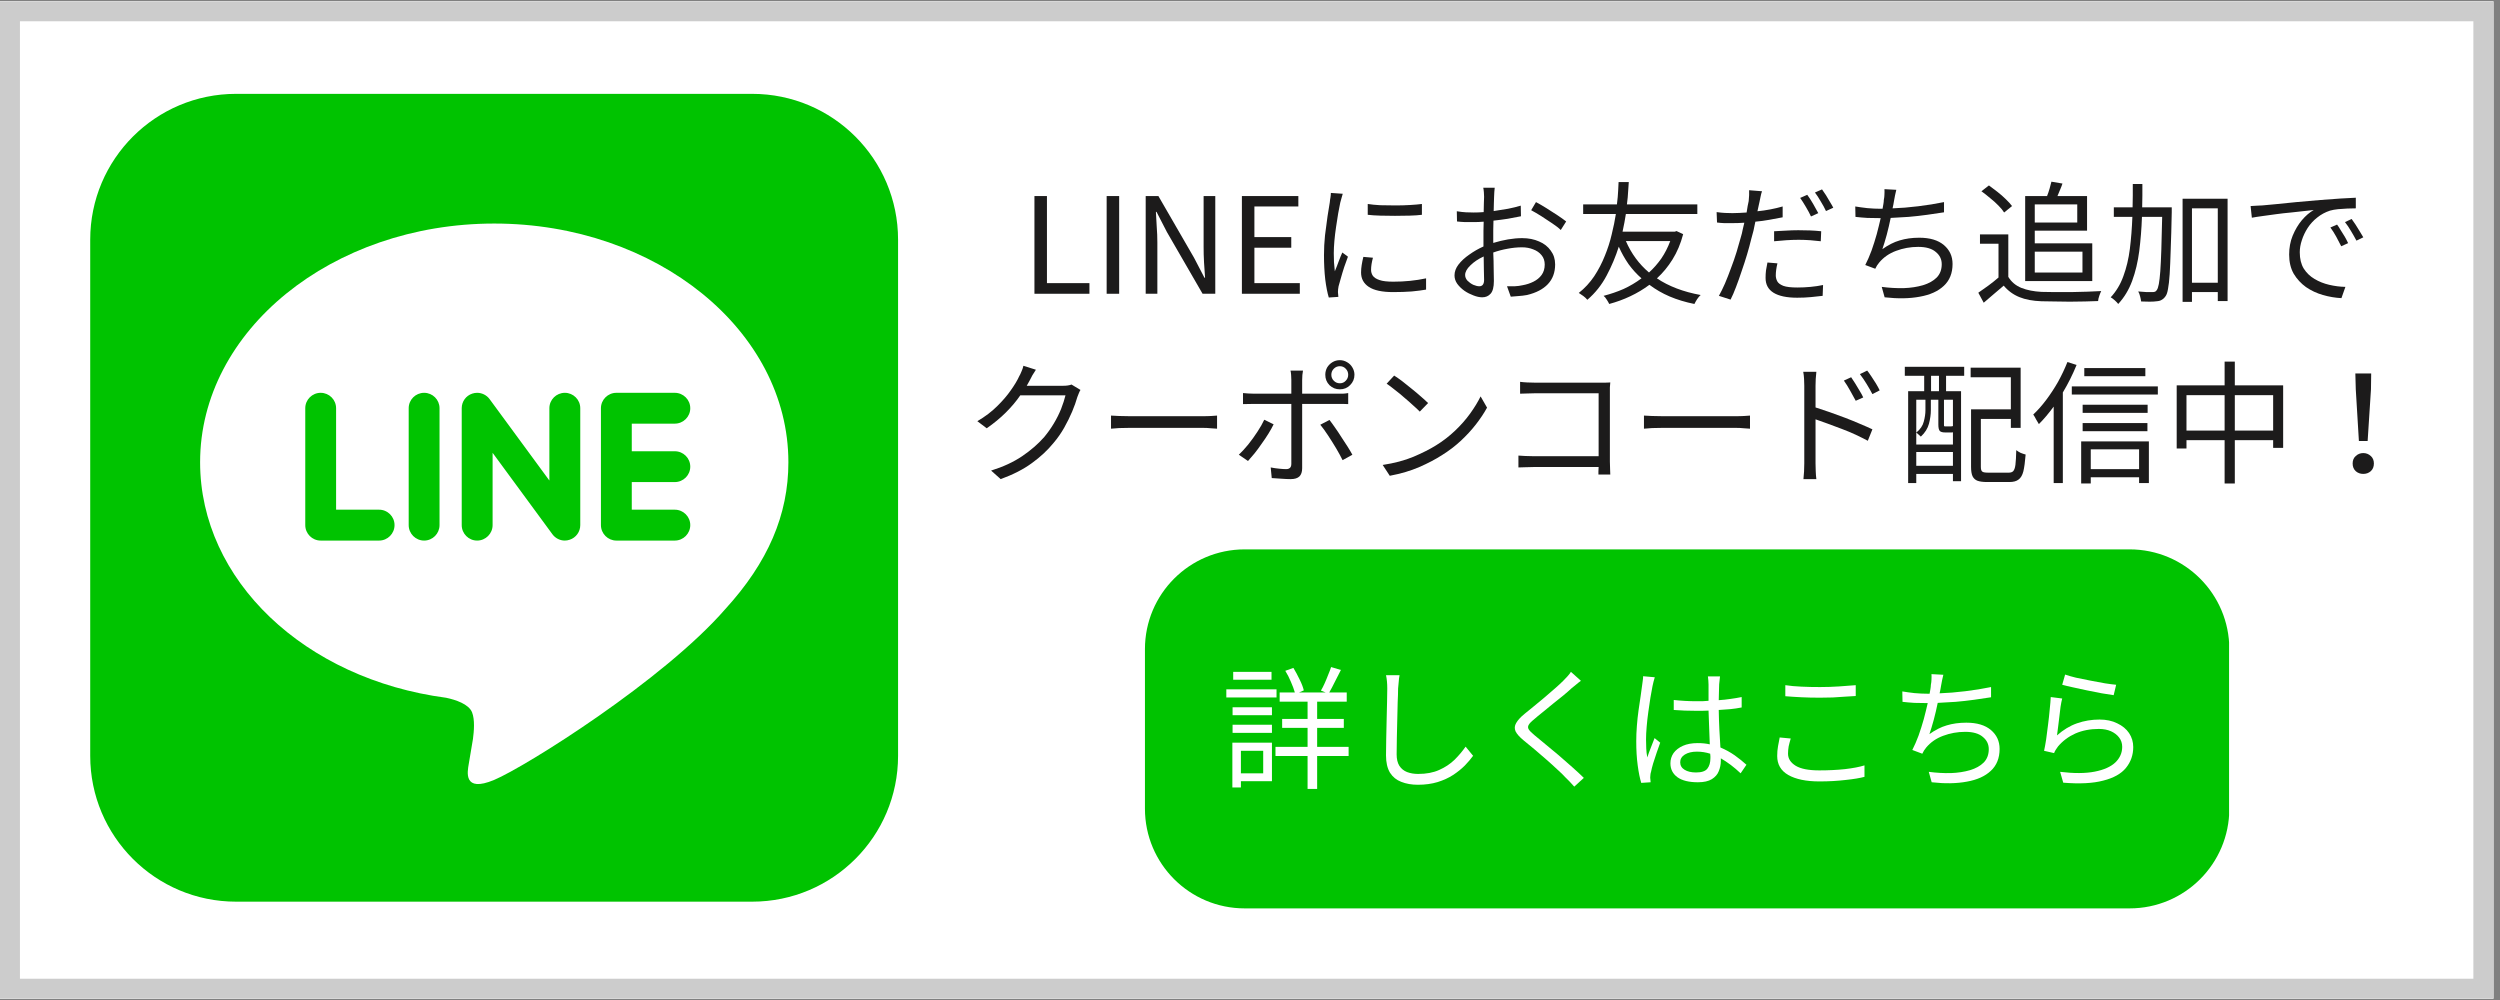
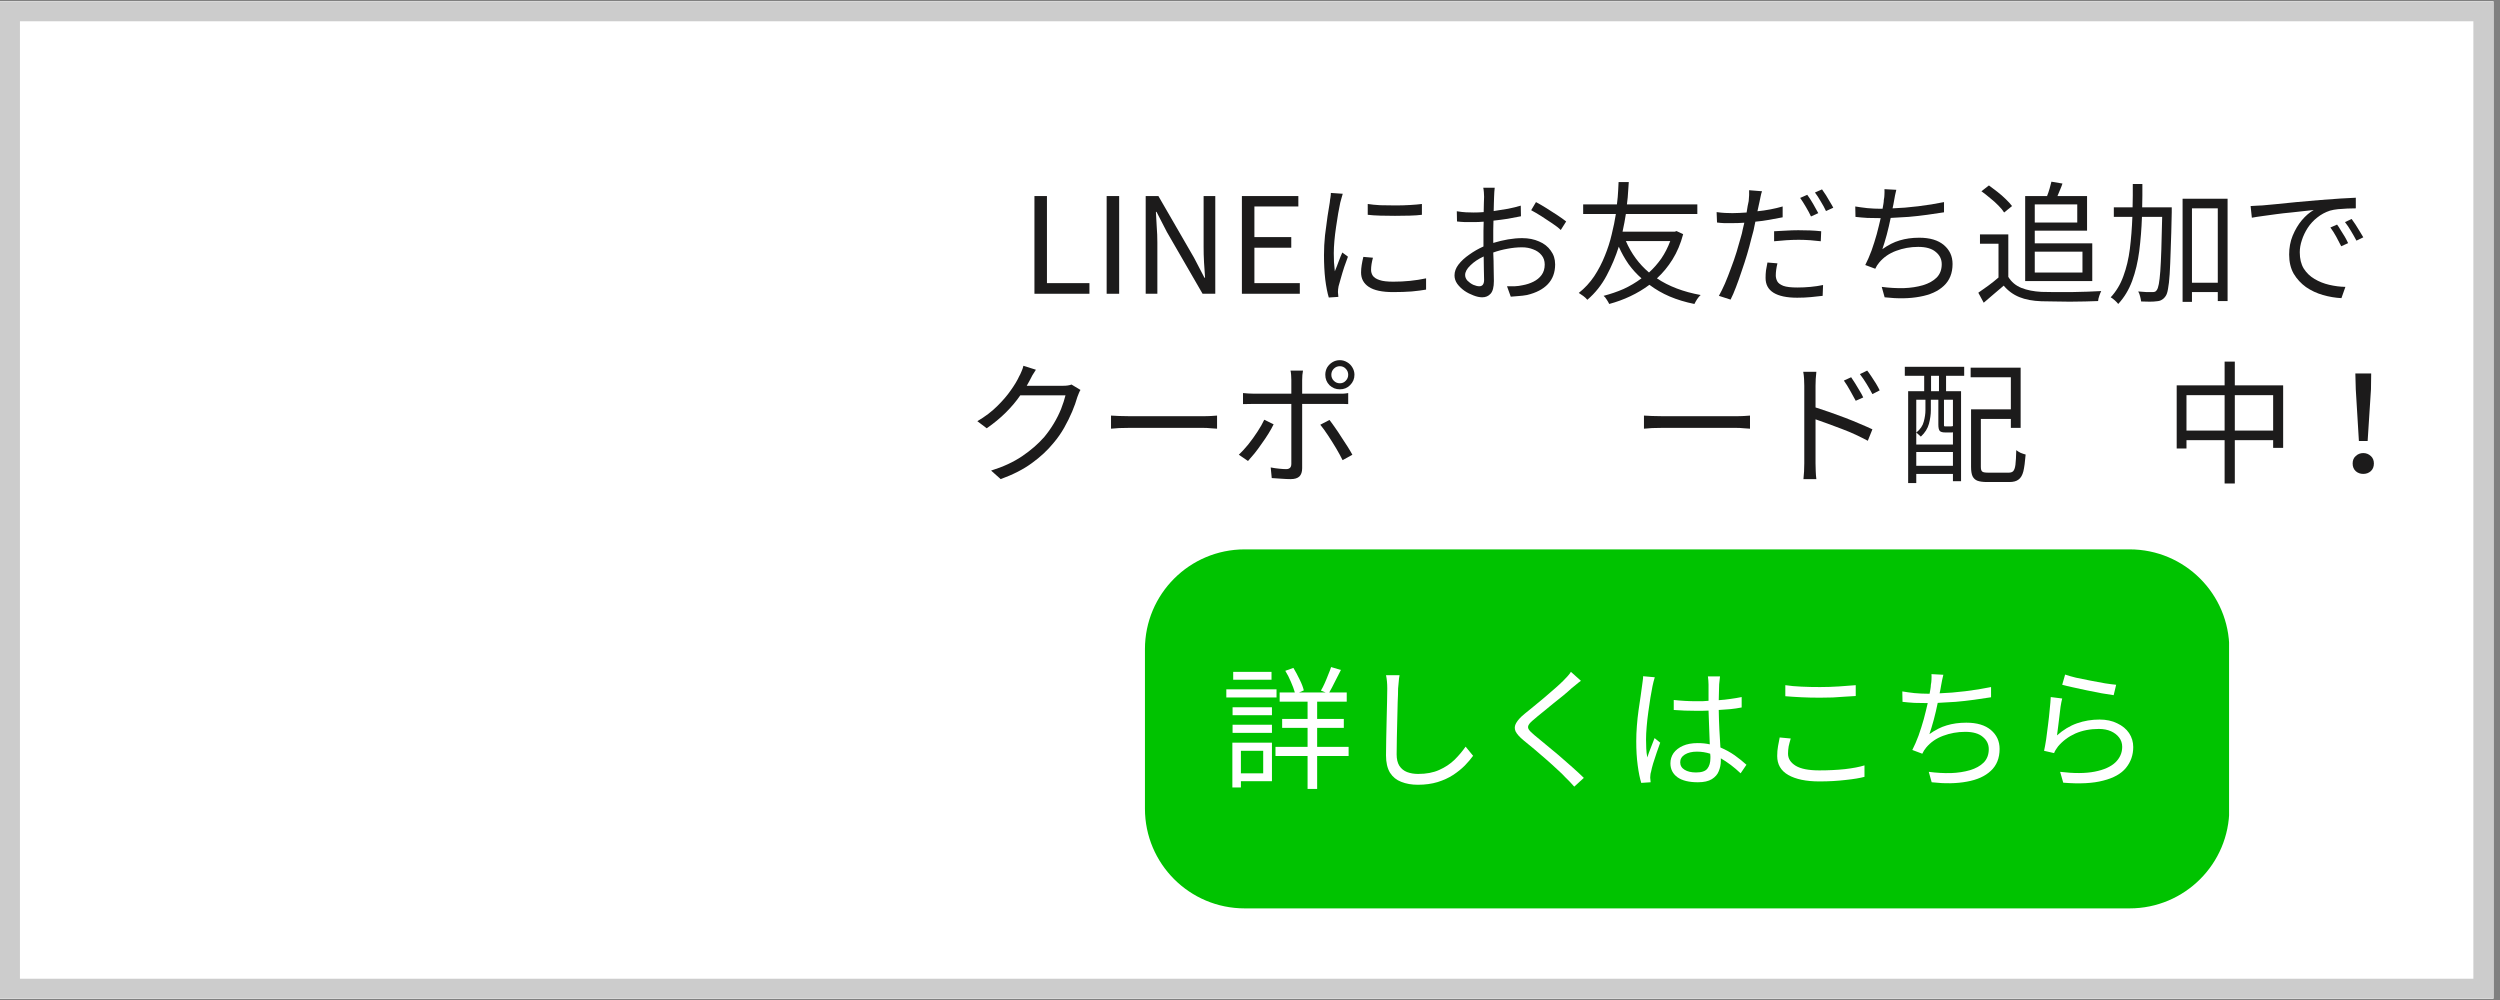
<svg xmlns="http://www.w3.org/2000/svg" width="250" zoomAndPan="magnify" viewBox="0 0 187.5 75" height="100" preserveAspectRatio="xMidYMid meet" version="1.2">
  <rect x="0" y="0" width="187.5" height="75" fill="#808080" stroke="none" />
  <defs>
    <clipPath id="34b9b9d969">
      <path d="M 0 0.102 L 187 0.102 L 187 74.898 L 0 74.898 Z M 0 0.102 " />
    </clipPath>
    <clipPath id="0c23fc548a">
      <path d="M 85.871 41.203 L 167.285 41.203 L 167.285 68.129 L 85.871 68.129 Z M 85.871 41.203 " />
    </clipPath>
    <clipPath id="6d067c1211">
      <path d="M 93.352 41.203 L 159.719 41.203 C 163.852 41.203 167.199 44.551 167.199 48.684 L 167.199 60.652 C 167.199 64.781 163.852 68.129 159.719 68.129 L 93.352 68.129 C 89.219 68.129 85.871 64.781 85.871 60.652 L 85.871 48.684 C 85.871 44.551 89.219 41.203 93.352 41.203 Z M 93.352 41.203 " />
    </clipPath>
    <clipPath id="37ec1b64eb">
      <path d="M 0.871 0.203 L 82.285 0.203 L 82.285 27.129 L 0.871 27.129 Z M 0.871 0.203 " />
    </clipPath>
    <clipPath id="bd9e5f7724">
      <path d="M 8.352 0.203 L 74.719 0.203 C 78.852 0.203 82.199 3.551 82.199 7.684 L 82.199 19.652 C 82.199 23.781 78.852 27.129 74.719 27.129 L 8.352 27.129 C 4.219 27.129 0.871 23.781 0.871 19.652 L 0.871 7.684 C 0.871 3.551 4.219 0.203 8.352 0.203 Z M 8.352 0.203 " />
    </clipPath>
    <clipPath id="39d2eb15ff">
      <rect x="0" width="83" y="0" height="28" />
    </clipPath>
  </defs>
  <g id="74a4ea29be">
    <g clip-rule="nonzero" clip-path="url(#34b9b9d969)">
      <path style=" stroke:none;fill-rule:nonzero;fill:#ffffff;fill-opacity:1;" d="M 0 0.102 L 187 0.102 L 187 74.898 L 0 74.898 Z M 0 0.102 " />
      <path style="fill-rule:nonzero;fill:#ffffff;fill-opacity:1;stroke-width:4;stroke-linecap:butt;stroke-linejoin:miter;stroke:#cccccc;stroke-opacity:1;stroke-miterlimit:4;" d="M -0 0.002 L 249.998 0.002 L 249.998 99.998 L -0 99.998 Z M -0 0.002 " transform="matrix(0.748,0,0,0.748,0,0.1)" />
    </g>
    <g style="fill:#1c1b1b;fill-opacity:1;">
      <g transform="translate(76.583, 22.032)">
        <path style="stroke:none" d="M 1 0 L 1 -7.328 L 1.938 -7.328 L 1.938 -0.797 L 5.125 -0.797 L 5.125 0 Z M 1 0 " />
      </g>
    </g>
    <g style="fill:#1c1b1b;fill-opacity:1;">
      <g transform="translate(81.999, 22.032)">
        <path style="stroke:none" d="M 1 0 L 1 -7.328 L 1.938 -7.328 L 1.938 0 Z M 1 0 " />
      </g>
    </g>
    <g style="fill:#1c1b1b;fill-opacity:1;">
      <g transform="translate(84.927, 22.032)">
        <path style="stroke:none" d="M 1 0 L 1 -7.328 L 1.953 -7.328 L 4.625 -2.703 L 5.406 -1.203 L 5.453 -1.203 C 5.43 -1.578 5.406 -1.961 5.375 -2.359 C 5.352 -2.754 5.344 -3.141 5.344 -3.516 L 5.344 -7.328 L 6.219 -7.328 L 6.219 0 L 5.266 0 L 2.594 -4.625 L 1.812 -6.141 L 1.766 -6.141 C 1.785 -5.773 1.805 -5.398 1.828 -5.016 C 1.859 -4.629 1.875 -4.238 1.875 -3.844 L 1.875 0 Z M 1 0 " />
      </g>
    </g>
    <g style="fill:#1c1b1b;fill-opacity:1;">
      <g transform="translate(92.142, 22.032)">
        <path style="stroke:none" d="M 1 0 L 1 -7.328 L 5.234 -7.328 L 5.234 -6.547 L 1.938 -6.547 L 1.938 -4.25 L 4.703 -4.25 L 4.703 -3.453 L 1.938 -3.453 L 1.938 -0.797 L 5.344 -0.797 L 5.344 0 Z M 1 0 " />
      </g>
    </g>
    <g style="fill:#1c1b1b;fill-opacity:1;">
      <g transform="translate(98.018, 22.032)">
        <path style="stroke:none" d="M 1.797 -7.562 L 2.688 -7.5 C 2.664 -7.414 2.633 -7.305 2.594 -7.172 C 2.551 -7.035 2.52 -6.922 2.5 -6.828 C 2.457 -6.598 2.406 -6.328 2.344 -6.016 C 2.289 -5.703 2.238 -5.367 2.188 -5.016 C 2.133 -4.66 2.094 -4.312 2.062 -3.969 C 2.031 -3.625 2.016 -3.316 2.016 -3.047 C 2.016 -2.805 2.02 -2.578 2.031 -2.359 C 2.051 -2.148 2.07 -1.926 2.094 -1.688 C 2.188 -1.906 2.281 -2.145 2.375 -2.406 C 2.477 -2.676 2.57 -2.906 2.656 -3.094 L 3.078 -2.781 C 2.992 -2.551 2.898 -2.289 2.797 -2 C 2.703 -1.707 2.617 -1.43 2.547 -1.172 C 2.473 -0.922 2.414 -0.719 2.375 -0.562 C 2.344 -0.406 2.328 -0.258 2.328 -0.125 L 2.359 0.234 L 1.641 0.281 C 1.535 -0.07 1.445 -0.523 1.375 -1.078 C 1.312 -1.629 1.281 -2.238 1.281 -2.906 C 1.281 -3.383 1.305 -3.879 1.359 -4.391 C 1.422 -4.898 1.484 -5.375 1.547 -5.812 C 1.617 -6.25 1.676 -6.602 1.719 -6.875 C 1.727 -6.988 1.742 -7.102 1.766 -7.219 C 1.785 -7.344 1.797 -7.457 1.797 -7.562 Z M 4.234 -2.766 L 4.953 -2.703 C 4.859 -2.359 4.812 -2.055 4.812 -1.797 C 4.812 -1.641 4.852 -1.492 4.938 -1.359 C 5.031 -1.223 5.195 -1.113 5.438 -1.031 C 5.676 -0.945 6.023 -0.906 6.484 -0.906 C 7.336 -0.906 8.156 -0.988 8.938 -1.156 L 8.938 -0.312 C 8.633 -0.258 8.273 -0.211 7.859 -0.172 C 7.441 -0.141 6.977 -0.125 6.469 -0.125 C 5.645 -0.125 5.035 -0.254 4.641 -0.516 C 4.254 -0.773 4.062 -1.133 4.062 -1.594 C 4.062 -1.781 4.078 -1.969 4.109 -2.156 C 4.141 -2.352 4.18 -2.555 4.234 -2.766 Z M 4.562 -5.922 L 4.562 -6.734 C 4.832 -6.691 5.145 -6.66 5.5 -6.641 C 5.863 -6.629 6.238 -6.625 6.625 -6.625 C 7.008 -6.625 7.379 -6.633 7.734 -6.656 C 8.086 -6.676 8.383 -6.703 8.625 -6.734 L 8.625 -5.922 C 8.363 -5.891 8.055 -5.867 7.703 -5.859 C 7.359 -5.848 6.992 -5.844 6.609 -5.844 C 6.234 -5.844 5.867 -5.848 5.516 -5.859 C 5.16 -5.867 4.844 -5.891 4.562 -5.922 Z M 4.562 -5.922 " />
      </g>
    </g>
    <g style="fill:#1c1b1b;fill-opacity:1;">
      <g transform="translate(108.01, 22.032)">
        <path style="stroke:none" d="M 2.938 -0.562 C 3.176 -0.562 3.297 -0.723 3.297 -1.047 C 3.297 -1.223 3.289 -1.469 3.281 -1.781 C 3.27 -2.102 3.266 -2.441 3.266 -2.797 C 2.859 -2.609 2.523 -2.383 2.266 -2.125 C 2.004 -1.875 1.875 -1.633 1.875 -1.406 C 1.875 -1.258 1.93 -1.117 2.047 -0.984 C 2.172 -0.859 2.316 -0.754 2.484 -0.672 C 2.66 -0.598 2.812 -0.562 2.938 -0.562 Z M 3.984 -4.141 L 3.984 -3.812 C 4.359 -3.926 4.727 -4.016 5.094 -4.078 C 5.469 -4.141 5.82 -4.172 6.156 -4.172 C 6.633 -4.172 7.055 -4.086 7.422 -3.922 C 7.797 -3.766 8.086 -3.535 8.297 -3.234 C 8.516 -2.941 8.625 -2.598 8.625 -2.203 C 8.625 -1.598 8.441 -1.102 8.078 -0.719 C 7.723 -0.344 7.203 -0.07 6.516 0.094 C 6.297 0.133 6.082 0.16 5.875 0.172 C 5.664 0.191 5.473 0.207 5.297 0.219 L 5.016 -0.562 C 5.203 -0.562 5.395 -0.562 5.594 -0.562 C 5.801 -0.57 6 -0.598 6.188 -0.641 C 6.477 -0.691 6.75 -0.781 7 -0.906 C 7.25 -1.031 7.453 -1.195 7.609 -1.406 C 7.766 -1.625 7.844 -1.883 7.844 -2.188 C 7.844 -2.469 7.766 -2.703 7.609 -2.891 C 7.453 -3.086 7.242 -3.234 6.984 -3.328 C 6.734 -3.43 6.453 -3.484 6.141 -3.484 C 5.773 -3.484 5.41 -3.445 5.047 -3.375 C 4.691 -3.312 4.336 -3.219 3.984 -3.094 C 4.004 -2.664 4.016 -2.254 4.016 -1.859 C 4.023 -1.461 4.031 -1.16 4.031 -0.953 C 4.031 -0.492 3.945 -0.176 3.781 0 C 3.625 0.176 3.414 0.266 3.156 0.266 C 2.957 0.266 2.738 0.219 2.5 0.125 C 2.27 0.039 2.047 -0.07 1.828 -0.219 C 1.609 -0.375 1.426 -0.551 1.281 -0.75 C 1.145 -0.945 1.078 -1.156 1.078 -1.375 C 1.078 -1.656 1.176 -1.926 1.375 -2.188 C 1.582 -2.457 1.852 -2.707 2.188 -2.938 C 2.52 -3.176 2.875 -3.379 3.25 -3.547 L 3.25 -4.094 C 3.25 -4.301 3.25 -4.516 3.25 -4.734 C 3.25 -4.953 3.254 -5.176 3.266 -5.406 C 2.992 -5.383 2.75 -5.375 2.531 -5.375 C 2.301 -5.375 2.082 -5.375 1.875 -5.375 C 1.664 -5.383 1.461 -5.398 1.266 -5.422 L 1.25 -6.188 C 1.52 -6.145 1.75 -6.117 1.938 -6.109 C 2.133 -6.098 2.328 -6.094 2.516 -6.094 C 2.754 -6.094 3.004 -6.102 3.266 -6.125 C 3.273 -6.383 3.281 -6.613 3.281 -6.812 C 3.289 -7.02 3.297 -7.172 3.297 -7.266 C 3.297 -7.359 3.289 -7.473 3.281 -7.609 C 3.27 -7.754 3.254 -7.867 3.234 -7.953 L 4.094 -7.953 C 4.07 -7.754 4.055 -7.531 4.047 -7.281 C 4.047 -7.156 4.039 -7 4.031 -6.812 C 4.031 -6.633 4.023 -6.43 4.016 -6.203 C 4.379 -6.254 4.738 -6.312 5.094 -6.375 C 5.445 -6.445 5.766 -6.523 6.047 -6.609 L 6.062 -5.812 C 5.77 -5.75 5.441 -5.688 5.078 -5.625 C 4.723 -5.57 4.363 -5.523 4 -5.484 C 3.988 -5.242 3.984 -5.008 3.984 -4.781 C 3.984 -4.551 3.984 -4.336 3.984 -4.141 Z M 6.828 -6.266 L 7.188 -6.875 C 7.426 -6.75 7.688 -6.598 7.969 -6.422 C 8.258 -6.242 8.535 -6.066 8.797 -5.891 C 9.066 -5.711 9.285 -5.555 9.453 -5.422 L 9.047 -4.781 C 8.891 -4.938 8.676 -5.102 8.406 -5.281 C 8.133 -5.469 7.859 -5.648 7.578 -5.828 C 7.297 -6.004 7.047 -6.148 6.828 -6.266 Z M 6.828 -6.266 " />
      </g>
    </g>
    <g style="fill:#1c1b1b;fill-opacity:1;">
      <g transform="translate(118.003, 22.032)">
        <path style="stroke:none" d="M 7.266 -3.953 L 3.938 -3.953 C 4.344 -3.016 4.922 -2.227 5.672 -1.594 C 6.016 -1.906 6.32 -2.254 6.594 -2.641 C 6.863 -3.035 7.086 -3.473 7.266 -3.953 Z M 7.734 -4.703 L 8.234 -4.469 C 8.047 -3.758 7.781 -3.129 7.438 -2.578 C 7.102 -2.035 6.711 -1.562 6.266 -1.156 C 7.148 -0.562 8.242 -0.145 9.547 0.094 C 9.461 0.164 9.375 0.27 9.281 0.406 C 9.195 0.539 9.129 0.66 9.078 0.766 C 8.398 0.629 7.781 0.441 7.219 0.203 C 6.664 -0.035 6.16 -0.328 5.703 -0.672 C 5.254 -0.336 4.773 -0.051 4.266 0.188 C 3.766 0.426 3.238 0.617 2.688 0.766 C 2.645 0.672 2.582 0.562 2.5 0.438 C 2.426 0.312 2.348 0.219 2.266 0.156 C 2.785 0.02 3.285 -0.148 3.766 -0.359 C 4.242 -0.578 4.691 -0.844 5.109 -1.156 C 4.754 -1.469 4.43 -1.82 4.141 -2.219 C 3.859 -2.625 3.613 -3.062 3.406 -3.531 C 3.176 -2.801 2.875 -2.082 2.5 -1.375 C 2.125 -0.664 1.641 -0.055 1.047 0.453 C 0.973 0.359 0.875 0.266 0.75 0.172 C 0.625 0.086 0.508 0.008 0.406 -0.062 C 0.852 -0.414 1.238 -0.832 1.562 -1.312 C 1.883 -1.801 2.148 -2.312 2.359 -2.844 C 2.578 -3.375 2.75 -3.91 2.875 -4.453 C 3.008 -4.992 3.113 -5.504 3.188 -5.984 L 0.734 -5.984 L 0.734 -6.703 L 3.266 -6.703 C 3.316 -7.098 3.348 -7.441 3.359 -7.734 C 3.367 -8.023 3.379 -8.238 3.391 -8.375 L 4.156 -8.375 C 4.145 -8.219 4.129 -7.992 4.109 -7.703 C 4.098 -7.41 4.066 -7.078 4.016 -6.703 L 9.297 -6.703 L 9.297 -5.984 L 3.938 -5.984 C 3.906 -5.773 3.867 -5.562 3.828 -5.344 C 3.785 -5.125 3.738 -4.895 3.688 -4.656 L 7.609 -4.656 Z M 7.734 -4.703 " />
      </g>
    </g>
    <g style="fill:#1c1b1b;fill-opacity:1;">
      <g transform="translate(127.996, 22.032)">
        <path style="stroke:none" d="M 8.375 -6.047 L 7.828 -5.797 C 7.734 -6.004 7.609 -6.238 7.453 -6.5 C 7.297 -6.77 7.148 -7 7.016 -7.188 L 7.547 -7.422 C 7.68 -7.242 7.828 -7.02 7.984 -6.75 C 8.141 -6.477 8.27 -6.242 8.375 -6.047 Z M 5.062 -3.938 L 5.062 -4.688 C 5.32 -4.707 5.609 -4.723 5.922 -4.734 C 6.242 -4.754 6.562 -4.766 6.875 -4.766 C 7.164 -4.766 7.457 -4.758 7.75 -4.75 C 8.039 -4.738 8.32 -4.719 8.594 -4.688 L 8.562 -3.938 C 8.32 -3.969 8.055 -3.992 7.766 -4.016 C 7.484 -4.035 7.195 -4.047 6.906 -4.047 C 6.594 -4.047 6.285 -4.035 5.984 -4.016 C 5.68 -3.992 5.375 -3.969 5.062 -3.938 Z M 5.703 -6.547 L 5.703 -5.734 C 5.379 -5.672 5.047 -5.609 4.703 -5.547 C 4.359 -5.484 4.008 -5.438 3.656 -5.406 C 3.613 -5.188 3.566 -4.961 3.516 -4.734 C 3.461 -4.516 3.406 -4.301 3.344 -4.094 C 3.258 -3.738 3.156 -3.352 3.031 -2.938 C 2.906 -2.52 2.77 -2.102 2.625 -1.688 C 2.488 -1.27 2.348 -0.875 2.203 -0.5 C 2.066 -0.133 1.93 0.176 1.797 0.438 L 0.922 0.156 C 1.066 -0.102 1.219 -0.41 1.375 -0.766 C 1.531 -1.129 1.68 -1.516 1.828 -1.922 C 1.984 -2.328 2.125 -2.734 2.25 -3.141 C 2.375 -3.555 2.484 -3.938 2.578 -4.281 C 2.629 -4.445 2.672 -4.617 2.703 -4.797 C 2.742 -4.973 2.785 -5.148 2.828 -5.328 C 2.504 -5.305 2.207 -5.297 1.938 -5.297 C 1.707 -5.297 1.5 -5.297 1.312 -5.297 C 1.133 -5.305 0.957 -5.32 0.781 -5.344 L 0.75 -6.125 C 0.977 -6.094 1.188 -6.07 1.375 -6.062 C 1.57 -6.051 1.758 -6.047 1.938 -6.047 C 2.102 -6.047 2.273 -6.051 2.453 -6.062 C 2.629 -6.07 2.812 -6.082 3 -6.094 C 3.031 -6.27 3.055 -6.43 3.078 -6.578 C 3.109 -6.734 3.133 -6.859 3.156 -6.953 C 3.164 -7.098 3.176 -7.242 3.188 -7.391 C 3.195 -7.547 3.195 -7.672 3.188 -7.766 L 4.156 -7.688 C 4.113 -7.582 4.078 -7.445 4.047 -7.281 C 4.016 -7.125 3.988 -7 3.969 -6.906 L 3.812 -6.188 C 4.133 -6.219 4.457 -6.266 4.781 -6.328 C 5.102 -6.391 5.41 -6.461 5.703 -6.547 Z M 4.562 -2.344 L 5.312 -2.281 C 5.227 -1.938 5.188 -1.633 5.188 -1.375 C 5.188 -1.227 5.223 -1.082 5.297 -0.938 C 5.367 -0.801 5.52 -0.688 5.75 -0.594 C 5.988 -0.508 6.344 -0.469 6.812 -0.469 C 7.133 -0.469 7.461 -0.484 7.797 -0.516 C 8.129 -0.547 8.441 -0.594 8.734 -0.656 L 8.703 0.156 C 8.441 0.188 8.148 0.219 7.828 0.25 C 7.504 0.281 7.16 0.297 6.797 0.297 C 6.016 0.297 5.422 0.172 5.016 -0.078 C 4.617 -0.328 4.422 -0.695 4.422 -1.188 C 4.422 -1.363 4.43 -1.551 4.453 -1.75 C 4.484 -1.945 4.52 -2.145 4.562 -2.344 Z M 8.125 -7.594 L 8.656 -7.828 C 8.75 -7.703 8.848 -7.555 8.953 -7.391 C 9.055 -7.223 9.156 -7.055 9.25 -6.891 C 9.352 -6.723 9.438 -6.578 9.5 -6.453 L 8.953 -6.203 C 8.848 -6.43 8.719 -6.672 8.562 -6.922 C 8.414 -7.18 8.27 -7.406 8.125 -7.594 Z M 8.125 -7.594 " />
      </g>
    </g>
    <g style="fill:#1c1b1b;fill-opacity:1;">
      <g transform="translate(137.989, 22.032)">
-         <path style="stroke:none" d="M 7.812 -6.875 L 7.812 -6.109 C 7.426 -6.047 7.004 -5.984 6.547 -5.922 C 6.086 -5.859 5.625 -5.805 5.156 -5.766 C 4.688 -5.734 4.238 -5.707 3.812 -5.688 C 3.727 -5.27 3.629 -4.848 3.516 -4.422 C 3.398 -3.992 3.289 -3.633 3.188 -3.344 C 3.625 -3.656 4.055 -3.875 4.484 -4 C 4.922 -4.133 5.41 -4.203 5.953 -4.203 C 6.754 -4.203 7.367 -4.02 7.797 -3.656 C 8.234 -3.289 8.453 -2.816 8.453 -2.234 C 8.453 -1.547 8.234 -1 7.797 -0.594 C 7.367 -0.188 6.77 0.082 6 0.219 C 5.238 0.363 4.359 0.379 3.359 0.266 L 3.141 -0.516 C 3.711 -0.441 4.266 -0.41 4.797 -0.422 C 5.328 -0.441 5.805 -0.516 6.234 -0.641 C 6.672 -0.773 7.016 -0.969 7.266 -1.219 C 7.516 -1.477 7.641 -1.812 7.641 -2.219 C 7.641 -2.594 7.488 -2.898 7.188 -3.141 C 6.895 -3.391 6.457 -3.516 5.875 -3.516 C 5.289 -3.516 4.738 -3.414 4.219 -3.219 C 3.707 -3.031 3.285 -2.738 2.953 -2.344 C 2.828 -2.195 2.727 -2.039 2.656 -1.875 L 1.906 -2.156 C 2.07 -2.477 2.227 -2.836 2.375 -3.234 C 2.52 -3.641 2.648 -4.051 2.766 -4.469 C 2.879 -4.895 2.977 -5.297 3.062 -5.672 L 3.047 -5.672 C 2.711 -5.672 2.383 -5.676 2.062 -5.688 C 1.75 -5.707 1.453 -5.734 1.172 -5.766 L 1.156 -6.547 C 1.414 -6.504 1.719 -6.461 2.062 -6.422 C 2.414 -6.391 2.742 -6.375 3.047 -6.375 L 3.203 -6.375 C 3.223 -6.508 3.242 -6.629 3.266 -6.734 C 3.285 -6.848 3.297 -6.945 3.297 -7.031 C 3.328 -7.188 3.344 -7.328 3.344 -7.453 C 3.352 -7.586 3.352 -7.719 3.344 -7.844 L 4.234 -7.797 C 4.203 -7.672 4.172 -7.535 4.141 -7.391 C 4.109 -7.242 4.082 -7.102 4.062 -6.969 C 4.051 -6.895 4.035 -6.805 4.016 -6.703 C 3.992 -6.609 3.973 -6.508 3.953 -6.406 C 4.547 -6.426 5.188 -6.477 5.875 -6.562 C 6.562 -6.645 7.207 -6.75 7.812 -6.875 Z M 7.812 -6.875 " />
+         <path style="stroke:none" d="M 7.812 -6.875 L 7.812 -6.109 C 7.426 -6.047 7.004 -5.984 6.547 -5.922 C 6.086 -5.859 5.625 -5.805 5.156 -5.766 C 4.688 -5.734 4.238 -5.707 3.812 -5.688 C 3.727 -5.27 3.629 -4.848 3.516 -4.422 C 3.398 -3.992 3.289 -3.633 3.188 -3.344 C 3.625 -3.656 4.055 -3.875 4.484 -4 C 4.922 -4.133 5.41 -4.203 5.953 -4.203 C 6.754 -4.203 7.367 -4.02 7.797 -3.656 C 8.234 -3.289 8.453 -2.816 8.453 -2.234 C 8.453 -1.547 8.234 -1 7.797 -0.594 C 7.367 -0.188 6.77 0.082 6 0.219 C 5.238 0.363 4.359 0.379 3.359 0.266 L 3.141 -0.516 C 3.711 -0.441 4.266 -0.41 4.797 -0.422 C 5.328 -0.441 5.805 -0.516 6.234 -0.641 C 6.672 -0.773 7.016 -0.969 7.266 -1.219 C 7.516 -1.477 7.641 -1.812 7.641 -2.219 C 7.641 -2.594 7.488 -2.898 7.188 -3.141 C 6.895 -3.391 6.457 -3.516 5.875 -3.516 C 5.289 -3.516 4.738 -3.414 4.219 -3.219 C 3.707 -3.031 3.285 -2.738 2.953 -2.344 C 2.828 -2.195 2.727 -2.039 2.656 -1.875 L 1.906 -2.156 C 2.07 -2.477 2.227 -2.836 2.375 -3.234 C 2.52 -3.641 2.648 -4.051 2.766 -4.469 C 2.879 -4.895 2.977 -5.297 3.062 -5.672 L 3.047 -5.672 C 2.711 -5.672 2.383 -5.676 2.062 -5.688 C 1.75 -5.707 1.453 -5.734 1.172 -5.766 L 1.156 -6.547 C 1.414 -6.504 1.719 -6.461 2.062 -6.422 C 2.414 -6.391 2.742 -6.375 3.047 -6.375 L 3.203 -6.375 C 3.223 -6.508 3.242 -6.629 3.266 -6.734 C 3.285 -6.848 3.297 -6.945 3.297 -7.031 C 3.328 -7.188 3.344 -7.328 3.344 -7.453 C 3.352 -7.586 3.352 -7.719 3.344 -7.844 L 4.234 -7.797 C 4.203 -7.672 4.172 -7.535 4.141 -7.391 C 4.051 -6.895 4.035 -6.805 4.016 -6.703 C 3.992 -6.609 3.973 -6.508 3.953 -6.406 C 4.547 -6.426 5.188 -6.477 5.875 -6.562 C 6.562 -6.645 7.207 -6.75 7.812 -6.875 Z M 7.812 -6.875 " />
      </g>
    </g>
    <g style="fill:#1c1b1b;fill-opacity:1;">
      <g transform="translate(147.982, 22.032)">
        <path style="stroke:none" d="M 7.812 -6.703 L 4.625 -6.703 L 4.625 -5.344 L 7.812 -5.344 Z M 8.203 -3.156 L 4.625 -3.156 L 4.625 -1.594 L 8.203 -1.594 Z M 3.906 -0.953 L 3.906 -7.328 L 5.547 -7.328 C 5.617 -7.504 5.68 -7.688 5.734 -7.875 C 5.785 -8.07 5.832 -8.25 5.875 -8.406 L 6.703 -8.266 C 6.648 -8.098 6.586 -7.938 6.516 -7.781 C 6.453 -7.625 6.391 -7.473 6.328 -7.328 L 8.547 -7.328 L 8.547 -4.734 L 4.625 -4.734 L 4.625 -3.781 L 8.938 -3.781 L 8.938 -0.953 Z M 2.922 -6.578 L 2.328 -6.094 C 2.234 -6.25 2.094 -6.422 1.906 -6.609 C 1.719 -6.805 1.508 -6.992 1.281 -7.172 C 1.062 -7.359 0.844 -7.531 0.625 -7.688 L 1.188 -8.125 C 1.395 -7.977 1.609 -7.816 1.828 -7.641 C 2.055 -7.461 2.266 -7.281 2.453 -7.094 C 2.648 -6.906 2.805 -6.734 2.922 -6.578 Z M 2.641 -4.453 L 2.641 -1.266 C 2.867 -0.891 3.195 -0.613 3.625 -0.438 C 4.051 -0.27 4.551 -0.172 5.125 -0.141 C 5.406 -0.129 5.738 -0.125 6.125 -0.125 C 6.508 -0.125 6.914 -0.125 7.344 -0.125 C 7.77 -0.133 8.18 -0.145 8.578 -0.156 C 8.973 -0.176 9.316 -0.191 9.609 -0.203 C 9.566 -0.117 9.52 -0.004 9.469 0.141 C 9.414 0.297 9.383 0.43 9.375 0.547 C 9.094 0.555 8.766 0.566 8.391 0.578 C 8.023 0.586 7.645 0.594 7.25 0.594 C 6.852 0.594 6.469 0.586 6.094 0.578 C 5.727 0.578 5.406 0.57 5.125 0.562 C 4.477 0.539 3.926 0.438 3.469 0.25 C 3.008 0.062 2.617 -0.223 2.297 -0.609 C 2.055 -0.398 1.812 -0.191 1.562 0.016 C 1.312 0.234 1.055 0.453 0.797 0.672 L 0.391 -0.078 C 0.617 -0.234 0.867 -0.41 1.141 -0.609 C 1.41 -0.805 1.664 -1.008 1.906 -1.219 L 1.906 -3.75 L 0.516 -3.75 L 0.516 -4.453 Z M 2.641 -4.453 " />
      </g>
    </g>
    <g style="fill:#1c1b1b;fill-opacity:1;">
      <g transform="translate(157.975, 22.032)">
        <path style="stroke:none" d="M 4.906 -6.484 L 4.906 -6.109 C 4.883 -5.004 4.859 -4.07 4.828 -3.312 C 4.805 -2.562 4.781 -1.945 4.75 -1.469 C 4.719 -0.988 4.676 -0.617 4.625 -0.359 C 4.582 -0.098 4.52 0.082 4.438 0.188 C 4.352 0.312 4.258 0.398 4.156 0.453 C 4.062 0.516 3.938 0.551 3.781 0.562 C 3.645 0.582 3.469 0.594 3.25 0.594 C 3.039 0.594 2.828 0.586 2.609 0.578 C 2.598 0.461 2.57 0.332 2.531 0.188 C 2.5 0.051 2.453 -0.066 2.391 -0.172 C 2.617 -0.148 2.832 -0.133 3.031 -0.125 C 3.227 -0.125 3.367 -0.125 3.453 -0.125 C 3.535 -0.125 3.602 -0.133 3.656 -0.156 C 3.707 -0.176 3.754 -0.223 3.797 -0.297 C 3.848 -0.367 3.895 -0.516 3.938 -0.734 C 3.977 -0.953 4.016 -1.27 4.047 -1.688 C 4.078 -2.113 4.102 -2.656 4.125 -3.312 C 4.145 -3.977 4.164 -4.797 4.188 -5.766 L 2.672 -5.766 C 2.641 -4.867 2.57 -4.016 2.469 -3.203 C 2.363 -2.391 2.188 -1.645 1.938 -0.969 C 1.688 -0.289 1.336 0.285 0.891 0.766 C 0.836 0.691 0.754 0.602 0.641 0.5 C 0.523 0.395 0.422 0.316 0.328 0.266 C 0.742 -0.18 1.062 -0.711 1.281 -1.328 C 1.508 -1.941 1.672 -2.625 1.766 -3.375 C 1.859 -4.133 1.922 -4.93 1.953 -5.766 L 0.562 -5.766 L 0.562 -6.484 L 1.969 -6.484 C 1.977 -6.773 1.984 -7.066 1.984 -7.359 C 1.984 -7.648 1.984 -7.941 1.984 -8.234 L 2.703 -8.234 C 2.703 -7.941 2.703 -7.648 2.703 -7.359 C 2.703 -7.066 2.695 -6.773 2.688 -6.484 Z M 6.422 -0.828 L 8.359 -0.828 L 8.359 -6.406 L 6.422 -6.406 Z M 5.719 -7.125 L 9.094 -7.125 L 9.094 0.547 L 8.359 0.547 L 8.359 -0.125 L 6.422 -0.125 L 6.422 0.609 L 5.719 0.609 Z M 5.719 -7.125 " />
      </g>
    </g>
    <g style="fill:#1c1b1b;fill-opacity:1;">
      <g transform="translate(167.967, 22.032)">
        <path style="stroke:none" d="M 7.312 -5.188 C 7.395 -5.082 7.484 -4.945 7.578 -4.781 C 7.68 -4.625 7.785 -4.457 7.891 -4.281 C 7.992 -4.102 8.078 -3.941 8.141 -3.797 L 7.625 -3.562 C 7.508 -3.801 7.383 -4.039 7.25 -4.281 C 7.113 -4.531 6.969 -4.758 6.812 -4.969 Z M 8.406 -5.609 C 8.488 -5.504 8.582 -5.367 8.688 -5.203 C 8.789 -5.047 8.895 -4.879 9 -4.703 C 9.102 -4.535 9.195 -4.379 9.281 -4.234 L 8.766 -3.984 C 8.641 -4.223 8.504 -4.461 8.359 -4.703 C 8.223 -4.941 8.07 -5.164 7.906 -5.375 Z M 0.828 -6.578 C 1.023 -6.586 1.195 -6.598 1.344 -6.609 C 1.488 -6.617 1.609 -6.625 1.703 -6.625 C 1.93 -6.645 2.27 -6.676 2.719 -6.719 C 3.164 -6.77 3.68 -6.82 4.266 -6.875 C 4.848 -6.926 5.441 -6.977 6.047 -7.031 C 6.586 -7.07 7.086 -7.109 7.547 -7.141 C 8.004 -7.172 8.395 -7.191 8.719 -7.203 L 8.719 -6.406 C 8.531 -6.406 8.316 -6.398 8.078 -6.391 C 7.848 -6.379 7.617 -6.363 7.391 -6.344 C 7.16 -6.32 6.957 -6.285 6.781 -6.234 C 6.426 -6.117 6.109 -5.945 5.828 -5.719 C 5.547 -5.5 5.305 -5.238 5.109 -4.938 C 4.922 -4.645 4.773 -4.336 4.672 -4.016 C 4.566 -3.703 4.516 -3.398 4.516 -3.109 C 4.516 -2.629 4.613 -2.223 4.812 -1.891 C 5.02 -1.566 5.289 -1.305 5.625 -1.109 C 5.957 -0.91 6.32 -0.766 6.719 -0.672 C 7.125 -0.578 7.531 -0.523 7.938 -0.516 L 7.641 0.328 C 7.18 0.305 6.719 0.227 6.25 0.094 C 5.789 -0.039 5.367 -0.238 4.984 -0.5 C 4.609 -0.77 4.301 -1.102 4.062 -1.5 C 3.832 -1.906 3.719 -2.383 3.719 -2.938 C 3.719 -3.445 3.805 -3.922 3.984 -4.359 C 4.172 -4.805 4.398 -5.191 4.672 -5.516 C 4.953 -5.848 5.25 -6.102 5.562 -6.281 C 5.383 -6.258 5.145 -6.234 4.844 -6.203 C 4.551 -6.172 4.223 -6.133 3.859 -6.094 C 3.492 -6.062 3.125 -6.02 2.75 -5.969 C 2.383 -5.926 2.039 -5.879 1.719 -5.828 C 1.395 -5.785 1.129 -5.742 0.922 -5.703 Z M 0.828 -6.578 " />
      </g>
    </g>
    <g style="fill:#1c1b1b;fill-opacity:1;">
      <g transform="translate(72.317, 35.496)">
        <path style="stroke:none" d="M 8.047 -6.656 L 8.719 -6.25 C 8.676 -6.188 8.633 -6.102 8.594 -6 C 8.551 -5.895 8.516 -5.801 8.484 -5.719 C 8.391 -5.383 8.258 -5.02 8.094 -4.625 C 7.926 -4.227 7.727 -3.828 7.5 -3.422 C 7.27 -3.016 7.004 -2.633 6.703 -2.281 C 6.254 -1.727 5.711 -1.223 5.078 -0.766 C 4.453 -0.305 3.672 0.094 2.734 0.438 L 2.016 -0.203 C 2.922 -0.484 3.695 -0.844 4.344 -1.281 C 4.988 -1.719 5.539 -2.195 6 -2.719 C 6.258 -3.031 6.5 -3.367 6.719 -3.734 C 6.938 -4.098 7.117 -4.461 7.266 -4.828 C 7.41 -5.203 7.52 -5.539 7.594 -5.844 L 4.203 -5.844 C 3.91 -5.414 3.551 -4.988 3.125 -4.562 C 2.707 -4.145 2.227 -3.75 1.688 -3.375 L 0.984 -3.906 C 1.566 -4.25 2.062 -4.625 2.469 -5.031 C 2.883 -5.438 3.227 -5.836 3.5 -6.234 C 3.781 -6.629 3.988 -6.977 4.125 -7.281 C 4.176 -7.363 4.234 -7.484 4.297 -7.641 C 4.367 -7.797 4.414 -7.938 4.438 -8.062 L 5.375 -7.766 C 5.281 -7.629 5.191 -7.488 5.109 -7.344 C 5.035 -7.195 4.973 -7.078 4.922 -6.984 C 4.848 -6.836 4.77 -6.695 4.688 -6.562 L 7.406 -6.562 C 7.676 -6.562 7.891 -6.594 8.047 -6.656 Z M 8.047 -6.656 " />
      </g>
    </g>
    <g style="fill:#1c1b1b;fill-opacity:1;">
      <g transform="translate(82.31, 35.496)">
        <path style="stroke:none" d="M 1.016 -3.344 L 1.016 -4.328 C 1.172 -4.316 1.367 -4.305 1.609 -4.297 C 1.859 -4.285 2.125 -4.281 2.406 -4.281 L 7.891 -4.281 C 8.141 -4.281 8.352 -4.285 8.531 -4.297 C 8.719 -4.305 8.863 -4.316 8.969 -4.328 L 8.969 -3.344 C 8.863 -3.352 8.711 -3.363 8.516 -3.375 C 8.328 -3.395 8.125 -3.406 7.906 -3.406 L 2.406 -3.406 C 2.133 -3.406 1.875 -3.398 1.625 -3.391 C 1.375 -3.379 1.172 -3.363 1.016 -3.344 Z M 1.016 -3.344 " />
      </g>
    </g>
    <g style="fill:#1c1b1b;fill-opacity:1;">
      <g transform="translate(92.303, 35.496)">
        <path style="stroke:none" d="M 8.188 -8.031 C 8.008 -8.031 7.859 -7.969 7.734 -7.844 C 7.609 -7.719 7.547 -7.566 7.547 -7.391 C 7.547 -7.211 7.609 -7.062 7.734 -6.938 C 7.859 -6.812 8.008 -6.75 8.188 -6.75 C 8.363 -6.75 8.508 -6.812 8.625 -6.938 C 8.75 -7.062 8.812 -7.211 8.812 -7.391 C 8.812 -7.566 8.75 -7.719 8.625 -7.844 C 8.508 -7.969 8.363 -8.031 8.188 -8.031 Z M 8.188 -6.297 C 7.883 -6.297 7.625 -6.398 7.406 -6.609 C 7.195 -6.828 7.094 -7.086 7.094 -7.391 C 7.094 -7.586 7.141 -7.77 7.234 -7.938 C 7.336 -8.102 7.469 -8.234 7.625 -8.328 C 7.789 -8.43 7.977 -8.484 8.188 -8.484 C 8.383 -8.484 8.566 -8.43 8.734 -8.328 C 8.898 -8.234 9.031 -8.102 9.125 -7.938 C 9.227 -7.77 9.281 -7.586 9.281 -7.391 C 9.281 -7.086 9.172 -6.828 8.953 -6.609 C 8.742 -6.398 8.488 -6.297 8.188 -6.297 Z M 2.516 -4.016 L 3.219 -3.672 C 3.113 -3.453 2.984 -3.219 2.828 -2.969 C 2.672 -2.719 2.5 -2.461 2.312 -2.203 C 2.133 -1.941 1.957 -1.703 1.781 -1.484 C 1.602 -1.266 1.441 -1.078 1.297 -0.922 L 0.609 -1.391 C 0.828 -1.598 1.062 -1.852 1.312 -2.156 C 1.562 -2.469 1.789 -2.785 2 -3.109 C 2.219 -3.441 2.391 -3.742 2.516 -4.016 Z M 8.016 -5.203 L 5.359 -5.203 L 5.359 -0.375 C 5.359 -0.102 5.289 0.098 5.156 0.234 C 5.02 0.367 4.801 0.438 4.5 0.438 C 4.289 0.438 4.051 0.426 3.781 0.406 C 3.508 0.395 3.273 0.379 3.078 0.359 L 3 -0.438 C 3.219 -0.395 3.43 -0.363 3.641 -0.344 C 3.859 -0.32 4.031 -0.312 4.156 -0.312 C 4.414 -0.312 4.547 -0.441 4.547 -0.703 L 4.547 -5.203 L 1.766 -5.203 C 1.473 -5.203 1.191 -5.195 0.922 -5.188 L 0.922 -6.016 C 1.055 -6.004 1.191 -5.992 1.328 -5.984 C 1.461 -5.973 1.609 -5.969 1.766 -5.969 L 4.547 -5.969 L 4.547 -7 C 4.547 -7.113 4.539 -7.238 4.531 -7.375 C 4.52 -7.52 4.504 -7.629 4.484 -7.703 L 5.422 -7.703 C 5.41 -7.641 5.395 -7.531 5.375 -7.375 C 5.363 -7.227 5.359 -7.098 5.359 -6.984 L 5.359 -5.969 L 8 -5.969 C 8.125 -5.969 8.258 -5.969 8.406 -5.969 C 8.551 -5.977 8.688 -5.992 8.812 -6.016 L 8.812 -5.188 C 8.688 -5.195 8.551 -5.203 8.406 -5.203 C 8.258 -5.203 8.129 -5.203 8.016 -5.203 Z M 6.719 -3.641 L 7.406 -4 C 7.531 -3.844 7.672 -3.648 7.828 -3.422 C 7.984 -3.203 8.141 -2.969 8.297 -2.719 C 8.461 -2.477 8.617 -2.238 8.766 -2 C 8.91 -1.77 9.031 -1.566 9.125 -1.391 L 8.391 -0.984 C 8.266 -1.242 8.102 -1.539 7.906 -1.875 C 7.707 -2.207 7.504 -2.531 7.297 -2.844 C 7.086 -3.164 6.895 -3.43 6.719 -3.641 Z M 6.719 -3.641 " />
      </g>
    </g>
    <g style="fill:#1c1b1b;fill-opacity:1;">
      <g transform="translate(102.295, 35.496)">
-         <path style="stroke:none" d="M 2.266 -7.328 C 2.453 -7.211 2.66 -7.066 2.891 -6.891 C 3.117 -6.711 3.352 -6.523 3.594 -6.328 C 3.844 -6.129 4.07 -5.938 4.281 -5.75 C 4.5 -5.562 4.676 -5.398 4.812 -5.266 L 4.188 -4.625 C 4.062 -4.758 3.895 -4.914 3.688 -5.094 C 3.488 -5.281 3.27 -5.473 3.031 -5.672 C 2.801 -5.879 2.566 -6.07 2.328 -6.25 C 2.098 -6.438 1.891 -6.594 1.703 -6.719 Z M 1.406 -0.625 C 2.281 -0.758 3.047 -0.961 3.703 -1.234 C 4.367 -1.516 4.938 -1.801 5.406 -2.094 C 5.926 -2.414 6.398 -2.781 6.828 -3.188 C 7.266 -3.602 7.645 -4.035 7.969 -4.484 C 8.289 -4.93 8.551 -5.359 8.75 -5.766 L 9.234 -4.922 C 9.004 -4.504 8.723 -4.082 8.391 -3.656 C 8.055 -3.227 7.676 -2.816 7.25 -2.422 C 6.832 -2.035 6.375 -1.688 5.875 -1.375 C 5.375 -1.051 4.801 -0.75 4.156 -0.469 C 3.508 -0.188 2.77 0.031 1.938 0.188 Z M 1.406 -0.625 " />
-       </g>
+         </g>
    </g>
    <g style="fill:#1c1b1b;fill-opacity:1;">
      <g transform="translate(112.288, 35.496)">
-         <path style="stroke:none" d="M 8.484 0.094 L 7.594 0.094 C 7.594 0.039 7.594 -0.035 7.594 -0.141 C 7.594 -0.242 7.598 -0.352 7.609 -0.469 L 2.719 -0.469 C 2.508 -0.469 2.301 -0.461 2.094 -0.453 C 1.895 -0.453 1.727 -0.445 1.594 -0.438 L 1.594 -1.328 C 1.727 -1.316 1.895 -1.305 2.094 -1.297 C 2.289 -1.285 2.492 -1.281 2.703 -1.281 L 7.609 -1.281 L 7.609 -6 L 2.812 -6 C 2.633 -6 2.438 -5.992 2.219 -5.984 C 2.008 -5.984 1.844 -5.977 1.719 -5.969 L 1.719 -6.859 C 1.883 -6.836 2.066 -6.82 2.266 -6.812 C 2.461 -6.801 2.645 -6.797 2.812 -6.797 L 7.734 -6.797 C 7.859 -6.797 7.988 -6.797 8.125 -6.797 C 8.258 -6.805 8.379 -6.812 8.484 -6.812 C 8.473 -6.707 8.461 -6.582 8.453 -6.438 C 8.453 -6.289 8.453 -6.16 8.453 -6.047 L 8.453 -0.875 C 8.453 -0.695 8.457 -0.508 8.469 -0.312 C 8.477 -0.125 8.484 0.008 8.484 0.094 Z M 8.484 0.094 " />
-       </g>
+         </g>
    </g>
    <g style="fill:#1c1b1b;fill-opacity:1;">
      <g transform="translate(122.281, 35.496)">
        <path style="stroke:none" d="M 1.016 -3.344 L 1.016 -4.328 C 1.172 -4.316 1.367 -4.305 1.609 -4.297 C 1.859 -4.285 2.125 -4.281 2.406 -4.281 L 7.891 -4.281 C 8.141 -4.281 8.352 -4.285 8.531 -4.297 C 8.719 -4.305 8.863 -4.316 8.969 -4.328 L 8.969 -3.344 C 8.863 -3.352 8.711 -3.363 8.516 -3.375 C 8.328 -3.395 8.125 -3.406 7.906 -3.406 L 2.406 -3.406 C 2.133 -3.406 1.875 -3.398 1.625 -3.391 C 1.375 -3.379 1.172 -3.363 1.016 -3.344 Z M 1.016 -3.344 " />
      </g>
    </g>
    <g style="fill:#1c1b1b;fill-opacity:1;">
      <g transform="translate(132.274, 35.496)">
        <path style="stroke:none" d="M 8.703 -6.219 L 8.156 -5.938 C 8.02 -6.195 7.875 -6.453 7.719 -6.703 C 7.562 -6.961 7.395 -7.207 7.219 -7.438 L 7.766 -7.703 C 7.859 -7.586 7.961 -7.441 8.078 -7.266 C 8.191 -7.098 8.305 -6.922 8.422 -6.734 C 8.535 -6.547 8.629 -6.375 8.703 -6.219 Z M 7.469 -5.688 L 6.906 -5.438 C 6.77 -5.688 6.629 -5.941 6.484 -6.203 C 6.336 -6.473 6.18 -6.723 6.016 -6.953 L 6.562 -7.203 C 6.645 -7.078 6.742 -6.926 6.859 -6.75 C 6.973 -6.57 7.082 -6.391 7.188 -6.203 C 7.301 -6.023 7.395 -5.852 7.469 -5.688 Z M 3.891 -6.562 L 3.891 -4.938 C 4.223 -4.832 4.582 -4.711 4.969 -4.578 C 5.352 -4.441 5.738 -4.301 6.125 -4.156 C 6.508 -4.008 6.879 -3.859 7.234 -3.703 C 7.586 -3.555 7.895 -3.422 8.156 -3.297 L 7.812 -2.438 C 7.539 -2.582 7.238 -2.734 6.906 -2.891 C 6.57 -3.047 6.223 -3.191 5.859 -3.328 C 5.492 -3.473 5.145 -3.602 4.812 -3.719 C 4.477 -3.844 4.172 -3.953 3.891 -4.047 L 3.891 -0.75 C 3.891 -0.594 3.895 -0.395 3.906 -0.156 C 3.914 0.07 3.93 0.27 3.953 0.438 L 2.984 0.438 C 3.004 0.27 3.02 0.078 3.031 -0.141 C 3.039 -0.359 3.047 -0.562 3.047 -0.75 L 3.047 -6.562 C 3.047 -6.707 3.039 -6.879 3.031 -7.078 C 3.02 -7.273 3 -7.453 2.969 -7.609 L 3.953 -7.609 C 3.941 -7.453 3.926 -7.273 3.906 -7.078 C 3.895 -6.891 3.891 -6.719 3.891 -6.562 Z M 3.891 -6.562 " />
      </g>
    </g>
    <g style="fill:#1c1b1b;fill-opacity:1;">
      <g transform="translate(142.267, 35.496)">
        <path style="stroke:none" d="M 3.156 -6.156 L 3.156 -7.312 L 2.562 -7.312 L 2.562 -6.156 Z M 4.203 -3.516 L 4.203 -5.516 L 3.531 -5.516 L 3.531 -3.656 C 3.531 -3.582 3.535 -3.539 3.547 -3.531 C 3.555 -3.52 3.598 -3.516 3.672 -3.516 L 4.031 -3.516 C 4.113 -3.516 4.16 -3.523 4.172 -3.547 Z M 1.453 -0.562 L 4.203 -0.562 L 4.203 -1.594 L 1.453 -1.594 Z M 2.141 -5.516 L 1.453 -5.516 L 1.453 -2.156 L 4.203 -2.156 L 4.203 -3.078 C 4.191 -3.066 4.156 -3.062 4.094 -3.062 L 3.625 -3.062 C 3.426 -3.062 3.289 -3.098 3.219 -3.172 C 3.145 -3.254 3.109 -3.414 3.109 -3.656 L 3.109 -5.516 L 2.547 -5.516 L 2.547 -4.719 C 2.547 -4.414 2.5 -4.082 2.406 -3.719 C 2.312 -3.363 2.109 -3.039 1.797 -2.75 C 1.754 -2.789 1.695 -2.844 1.625 -2.906 C 1.562 -2.969 1.504 -3.016 1.453 -3.047 C 1.754 -3.297 1.941 -3.57 2.016 -3.875 C 2.098 -4.176 2.141 -4.461 2.141 -4.734 Z M 0.594 -7.312 L 0.594 -7.984 L 5.047 -7.984 L 5.047 -7.312 L 3.688 -7.312 L 3.688 -6.156 L 4.812 -6.156 L 4.812 0.594 L 4.203 0.594 L 4.203 0.047 L 1.453 0.047 L 1.453 0.734 L 0.844 0.734 L 0.844 -6.156 L 2.047 -6.156 L 2.047 -7.312 Z M 6.844 -0.047 L 8.391 -0.047 C 8.535 -0.047 8.645 -0.082 8.719 -0.156 C 8.801 -0.238 8.859 -0.398 8.891 -0.641 C 8.922 -0.891 8.941 -1.254 8.953 -1.734 C 9.047 -1.66 9.156 -1.594 9.281 -1.531 C 9.414 -1.477 9.539 -1.438 9.656 -1.406 C 9.613 -0.863 9.555 -0.441 9.484 -0.141 C 9.41 0.148 9.289 0.352 9.125 0.469 C 8.969 0.594 8.738 0.656 8.438 0.656 L 6.766 0.656 C 6.461 0.656 6.223 0.625 6.047 0.562 C 5.879 0.5 5.754 0.383 5.672 0.219 C 5.598 0.051 5.562 -0.18 5.562 -0.484 L 5.562 -4.797 L 8.547 -4.797 L 8.547 -7.203 L 5.531 -7.203 L 5.531 -7.922 L 9.281 -7.922 L 9.281 -3.406 L 8.547 -3.406 L 8.547 -4.078 L 6.297 -4.078 L 6.297 -0.484 C 6.297 -0.297 6.332 -0.176 6.406 -0.125 C 6.477 -0.07 6.625 -0.047 6.844 -0.047 Z M 6.844 -0.047 " />
      </g>
    </g>
    <g style="fill:#1c1b1b;fill-opacity:1;">
      <g transform="translate(152.26, 35.496)">
-         <path style="stroke:none" d="M 8.641 -7.891 L 8.641 -7.281 L 4.062 -7.281 L 4.062 -7.891 Z M 2.797 -8.344 L 3.484 -8.125 C 3.191 -7.406 2.848 -6.719 2.453 -6.062 L 2.453 0.734 L 1.766 0.734 L 1.766 -5 C 1.398 -4.5 1.031 -4.062 0.656 -3.688 C 0.613 -3.758 0.547 -3.875 0.453 -4.031 C 0.367 -4.195 0.297 -4.32 0.234 -4.406 C 0.566 -4.719 0.891 -5.082 1.203 -5.5 C 1.523 -5.926 1.82 -6.379 2.094 -6.859 C 2.363 -7.348 2.598 -7.844 2.797 -8.344 Z M 8.172 -1.797 L 4.547 -1.797 L 4.547 -0.312 L 8.172 -0.312 Z M 3.828 0.766 L 3.828 -2.391 L 8.906 -2.391 L 8.906 0.734 L 8.172 0.734 L 8.172 0.297 L 4.547 0.297 L 4.547 0.766 Z M 3.938 -3.156 L 3.938 -3.766 L 8.797 -3.766 L 8.797 -3.156 Z M 8.812 -5.141 L 8.812 -4.531 L 3.938 -4.531 L 3.938 -5.141 Z M 3.125 -6.516 L 9.578 -6.516 L 9.578 -5.906 L 3.125 -5.906 Z M 3.125 -6.516 " />
-       </g>
+         </g>
    </g>
    <g style="fill:#1c1b1b;fill-opacity:1;">
      <g transform="translate(162.252, 35.496)">
        <path style="stroke:none" d="M 5.359 -3.203 L 8.234 -3.203 L 8.234 -5.859 L 5.359 -5.859 Z M 1.734 -3.203 L 4.594 -3.203 L 4.594 -5.859 L 1.734 -5.859 Z M 5.359 -6.594 L 8.984 -6.594 L 8.984 -1.906 L 8.234 -1.906 L 8.234 -2.484 L 5.359 -2.484 L 5.359 0.766 L 4.594 0.766 L 4.594 -2.484 L 1.734 -2.484 L 1.734 -1.859 L 1 -1.859 L 1 -6.594 L 4.594 -6.594 L 4.594 -8.375 L 5.359 -8.375 Z M 5.359 -6.594 " />
      </g>
    </g>
    <g style="fill:#1c1b1b;fill-opacity:1;">
      <g transform="translate(172.245, 35.496)">
        <path style="stroke:none" d="M 4.672 -2.422 L 4.438 -6.297 L 4.406 -7.484 L 5.594 -7.484 L 5.578 -6.297 L 5.328 -2.422 Z M 5 0.047 C 4.781 0.047 4.594 -0.02 4.438 -0.156 C 4.281 -0.301 4.203 -0.492 4.203 -0.734 C 4.203 -0.973 4.281 -1.16 4.438 -1.297 C 4.594 -1.441 4.781 -1.516 5 -1.516 C 5.219 -1.516 5.406 -1.441 5.562 -1.297 C 5.719 -1.16 5.797 -0.973 5.797 -0.734 C 5.797 -0.492 5.719 -0.301 5.562 -0.156 C 5.406 -0.02 5.219 0.047 5 0.047 Z M 5 0.047 " />
      </g>
    </g>
    <g clip-rule="nonzero" clip-path="url(#0c23fc548a)">
      <g clip-rule="nonzero" clip-path="url(#6d067c1211)">
        <g transform="matrix(1,0,0,1,85,41)">
          <g clip-path="url(#39d2eb15ff)">
            <g clip-rule="nonzero" clip-path="url(#37ec1b64eb)">
              <g clip-rule="nonzero" clip-path="url(#bd9e5f7724)">
                <path style=" stroke:none;fill-rule:nonzero;fill:#00c300;fill-opacity:1;" d="M 0.871 0.203 L 82.18 0.203 L 82.18 27.129 L 0.871 27.129 Z M 0.871 0.203 " />
              </g>
            </g>
          </g>
        </g>
      </g>
    </g>
    <g style="fill:#ffffff;fill-opacity:1;">
      <g transform="translate(91.552, 58.404)">
        <path style="stroke:none" d="M 3.812 -8.016 L 3.812 -7.422 L 0.938 -7.422 L 0.938 -8.016 Z M 4.188 -6.703 L 4.188 -6.094 L 0.422 -6.094 L 0.422 -6.703 Z M 3.188 -2.094 L 1.516 -2.094 L 1.516 -0.406 L 3.188 -0.406 Z M 3.844 -2.703 L 3.844 0.188 L 1.516 0.188 L 1.516 0.656 L 0.875 0.656 L 0.875 -2.703 Z M 0.891 -3.438 L 0.891 -4.047 L 3.844 -4.047 L 3.844 -3.438 Z M 0.891 -4.766 L 0.891 -5.359 L 3.844 -5.359 L 3.844 -4.766 Z M 9.594 -2.391 L 9.594 -1.703 L 7.234 -1.703 L 7.234 0.766 L 6.516 0.766 L 6.516 -1.703 L 4.109 -1.703 L 4.109 -2.391 L 6.516 -2.391 L 6.516 -3.812 L 4.609 -3.812 L 4.609 -4.484 L 6.516 -4.484 L 6.516 -5.781 L 4.422 -5.781 L 4.422 -6.469 L 5.562 -6.469 C 5.5 -6.695 5.398 -6.961 5.266 -7.266 C 5.141 -7.566 5 -7.844 4.844 -8.094 L 5.453 -8.312 C 5.617 -8.039 5.773 -7.75 5.922 -7.438 C 6.078 -7.125 6.18 -6.852 6.234 -6.625 L 5.875 -6.469 L 7.875 -6.469 L 7.516 -6.609 C 7.609 -6.766 7.703 -6.945 7.797 -7.156 C 7.891 -7.363 7.977 -7.578 8.062 -7.797 C 8.156 -8.016 8.227 -8.207 8.281 -8.375 L 9.016 -8.156 C 8.867 -7.863 8.719 -7.566 8.562 -7.266 C 8.414 -6.961 8.273 -6.695 8.141 -6.469 L 9.453 -6.469 L 9.453 -5.781 L 7.234 -5.781 L 7.234 -4.484 L 9.234 -4.484 L 9.234 -3.812 L 7.234 -3.812 L 7.234 -2.391 Z M 9.594 -2.391 " />
      </g>
    </g>
    <g style="fill:#ffffff;fill-opacity:1;">
      <g transform="translate(101.545, 58.404)">
        <path style="stroke:none" d="M 2.406 -7.766 L 3.422 -7.766 C 3.391 -7.598 3.367 -7.43 3.359 -7.266 C 3.348 -7.098 3.332 -6.93 3.312 -6.766 C 3.312 -6.484 3.301 -6.141 3.281 -5.734 C 3.27 -5.328 3.258 -4.891 3.25 -4.422 C 3.238 -3.961 3.227 -3.508 3.219 -3.062 C 3.207 -2.613 3.203 -2.203 3.203 -1.828 C 3.203 -1.473 3.27 -1.188 3.406 -0.969 C 3.551 -0.75 3.742 -0.594 3.984 -0.5 C 4.234 -0.406 4.508 -0.359 4.812 -0.359 C 5.426 -0.359 5.953 -0.457 6.391 -0.656 C 6.836 -0.852 7.223 -1.109 7.547 -1.422 C 7.867 -1.742 8.145 -2.07 8.375 -2.406 L 8.938 -1.719 C 8.77 -1.488 8.562 -1.242 8.312 -0.984 C 8.062 -0.734 7.77 -0.5 7.438 -0.281 C 7.102 -0.062 6.719 0.113 6.281 0.25 C 5.844 0.383 5.348 0.453 4.797 0.453 C 4.328 0.453 3.91 0.379 3.547 0.234 C 3.191 0.098 2.91 -0.129 2.703 -0.453 C 2.504 -0.785 2.406 -1.219 2.406 -1.75 C 2.406 -2.113 2.41 -2.531 2.422 -3 C 2.43 -3.469 2.441 -3.941 2.453 -4.422 C 2.461 -4.898 2.473 -5.344 2.484 -5.75 C 2.492 -6.164 2.5 -6.504 2.5 -6.766 C 2.5 -7.148 2.469 -7.484 2.406 -7.766 Z M 2.406 -7.766 " />
      </g>
    </g>
    <g style="fill:#ffffff;fill-opacity:1;">
      <g transform="translate(111.538, 58.404)">
        <path style="stroke:none" d="M 6.281 -8.016 L 7.031 -7.344 C 6.926 -7.27 6.805 -7.176 6.672 -7.062 C 6.535 -6.957 6.426 -6.867 6.344 -6.797 C 6.176 -6.641 5.969 -6.457 5.719 -6.25 C 5.469 -6.051 5.207 -5.844 4.938 -5.625 C 4.676 -5.406 4.414 -5.191 4.156 -4.984 C 3.906 -4.785 3.691 -4.609 3.516 -4.453 C 3.305 -4.285 3.172 -4.145 3.109 -4.031 C 3.047 -3.914 3.051 -3.801 3.125 -3.688 C 3.195 -3.582 3.336 -3.441 3.547 -3.266 C 3.773 -3.078 4.047 -2.852 4.359 -2.594 C 4.68 -2.332 5.02 -2.051 5.375 -1.75 C 5.727 -1.445 6.066 -1.148 6.391 -0.859 C 6.723 -0.566 7.008 -0.301 7.25 -0.062 L 6.531 0.594 C 6.426 0.469 6.312 0.344 6.188 0.219 C 6.07 0.102 5.957 -0.008 5.844 -0.125 C 5.719 -0.27 5.523 -0.457 5.266 -0.688 C 5.016 -0.926 4.738 -1.176 4.438 -1.438 C 4.133 -1.707 3.832 -1.969 3.531 -2.219 C 3.227 -2.469 2.961 -2.688 2.734 -2.875 C 2.422 -3.133 2.219 -3.363 2.125 -3.562 C 2.039 -3.77 2.055 -3.973 2.172 -4.172 C 2.285 -4.379 2.492 -4.609 2.797 -4.859 C 2.984 -5.016 3.207 -5.195 3.469 -5.406 C 3.727 -5.625 4 -5.848 4.281 -6.078 C 4.562 -6.316 4.828 -6.547 5.078 -6.766 C 5.328 -6.984 5.535 -7.176 5.703 -7.344 C 5.805 -7.445 5.914 -7.562 6.031 -7.688 C 6.145 -7.812 6.227 -7.922 6.281 -8.016 Z M 6.281 -8.016 " />
      </g>
    </g>
    <g style="fill:#ffffff;fill-opacity:1;">
      <g transform="translate(121.531, 58.404)">
        <path style="stroke:none" d="M 1.703 -7.688 L 2.578 -7.609 C 2.555 -7.523 2.523 -7.414 2.484 -7.281 C 2.453 -7.145 2.426 -7.031 2.406 -6.938 C 2.363 -6.707 2.312 -6.422 2.25 -6.078 C 2.195 -5.742 2.145 -5.391 2.094 -5.016 C 2.039 -4.641 2 -4.27 1.969 -3.906 C 1.938 -3.551 1.922 -3.234 1.922 -2.953 C 1.922 -2.711 1.926 -2.484 1.938 -2.266 C 1.945 -2.055 1.973 -1.832 2.016 -1.594 C 2.086 -1.82 2.176 -2.066 2.281 -2.328 C 2.383 -2.598 2.477 -2.836 2.562 -3.047 L 2.984 -2.703 C 2.91 -2.484 2.82 -2.234 2.719 -1.953 C 2.625 -1.672 2.535 -1.398 2.453 -1.141 C 2.379 -0.891 2.328 -0.68 2.297 -0.516 C 2.273 -0.453 2.258 -0.379 2.25 -0.297 C 2.238 -0.211 2.234 -0.141 2.234 -0.078 C 2.234 -0.035 2.238 0.016 2.25 0.078 C 2.258 0.148 2.266 0.211 2.266 0.266 L 1.562 0.312 C 1.457 -0.031 1.367 -0.469 1.297 -1 C 1.223 -1.539 1.188 -2.145 1.188 -2.812 C 1.188 -3.176 1.203 -3.555 1.234 -3.953 C 1.266 -4.359 1.305 -4.75 1.359 -5.125 C 1.41 -5.508 1.461 -5.863 1.516 -6.188 C 1.566 -6.508 1.602 -6.773 1.625 -6.984 C 1.645 -7.098 1.66 -7.211 1.672 -7.328 C 1.691 -7.453 1.703 -7.57 1.703 -7.688 Z M 6.75 -1.547 C 6.75 -1.586 6.75 -1.633 6.75 -1.688 C 6.75 -1.75 6.742 -1.812 6.734 -1.875 C 6.422 -1.977 6.086 -2.031 5.734 -2.031 C 5.367 -2.031 5.066 -1.957 4.828 -1.812 C 4.598 -1.664 4.484 -1.473 4.484 -1.234 C 4.484 -0.992 4.594 -0.805 4.812 -0.672 C 5.031 -0.535 5.316 -0.469 5.672 -0.469 C 6.086 -0.469 6.367 -0.562 6.516 -0.75 C 6.672 -0.945 6.75 -1.211 6.75 -1.547 Z M 9.453 -1.047 L 9.016 -0.406 C 8.773 -0.633 8.531 -0.844 8.281 -1.031 C 8.031 -1.219 7.781 -1.383 7.531 -1.531 L 7.531 -1.344 C 7.531 -1.07 7.477 -0.812 7.375 -0.562 C 7.281 -0.32 7.109 -0.125 6.859 0.031 C 6.609 0.188 6.258 0.266 5.812 0.266 C 5.145 0.266 4.633 0.141 4.281 -0.109 C 3.926 -0.367 3.75 -0.719 3.75 -1.156 C 3.75 -1.438 3.828 -1.691 3.984 -1.922 C 4.148 -2.148 4.383 -2.332 4.688 -2.469 C 4.988 -2.602 5.359 -2.672 5.797 -2.672 C 6.129 -2.672 6.43 -2.641 6.703 -2.578 C 6.691 -2.961 6.676 -3.379 6.656 -3.828 C 6.633 -4.273 6.617 -4.703 6.609 -5.109 C 6.453 -5.098 6.297 -5.094 6.141 -5.094 C 5.984 -5.094 5.82 -5.094 5.656 -5.094 C 5.375 -5.094 5.098 -5.098 4.828 -5.109 C 4.566 -5.117 4.289 -5.133 4 -5.156 L 4 -5.906 C 4.562 -5.844 5.125 -5.812 5.688 -5.812 C 5.832 -5.812 5.984 -5.812 6.141 -5.812 C 6.297 -5.82 6.453 -5.832 6.609 -5.844 L 6.609 -7.062 C 6.609 -7.156 6.602 -7.258 6.594 -7.375 C 6.582 -7.488 6.57 -7.586 6.562 -7.672 L 7.469 -7.672 C 7.445 -7.484 7.426 -7.285 7.406 -7.078 C 7.406 -6.941 7.398 -6.766 7.391 -6.547 C 7.391 -6.336 7.383 -6.117 7.375 -5.891 C 7.676 -5.91 7.969 -5.941 8.25 -5.984 C 8.539 -6.023 8.82 -6.07 9.094 -6.125 L 9.094 -5.344 C 8.82 -5.289 8.539 -5.25 8.25 -5.219 C 7.957 -5.195 7.664 -5.176 7.375 -5.156 C 7.383 -4.656 7.398 -4.16 7.422 -3.672 C 7.453 -3.191 7.477 -2.75 7.5 -2.344 C 7.895 -2.176 8.254 -1.977 8.578 -1.75 C 8.898 -1.52 9.191 -1.285 9.453 -1.047 Z M 9.453 -1.047 " />
      </g>
    </g>
    <g style="fill:#ffffff;fill-opacity:1;">
      <g transform="translate(131.524, 58.404)">
        <path style="stroke:none" d="M 2.375 -6.188 L 2.375 -7.016 C 2.727 -6.961 3.129 -6.926 3.578 -6.906 C 4.023 -6.883 4.492 -6.875 4.984 -6.875 C 5.461 -6.875 5.938 -6.891 6.406 -6.922 C 6.883 -6.953 7.301 -6.984 7.656 -7.016 L 7.656 -6.203 C 7.438 -6.191 7.176 -6.176 6.875 -6.156 C 6.57 -6.133 6.258 -6.113 5.938 -6.094 C 5.613 -6.082 5.297 -6.078 4.984 -6.078 C 4.492 -6.078 4.031 -6.086 3.594 -6.109 C 3.164 -6.129 2.758 -6.156 2.375 -6.188 Z M 1.953 -3.094 L 2.781 -3.016 C 2.719 -2.805 2.664 -2.609 2.625 -2.422 C 2.594 -2.242 2.578 -2.062 2.578 -1.875 C 2.578 -1.508 2.77 -1.207 3.156 -0.969 C 3.539 -0.738 4.129 -0.625 4.922 -0.625 C 5.609 -0.625 6.25 -0.656 6.844 -0.719 C 7.445 -0.789 7.938 -0.883 8.312 -1 L 8.312 -0.141 C 7.969 -0.047 7.492 0.031 6.891 0.094 C 6.297 0.164 5.645 0.203 4.938 0.203 C 3.938 0.203 3.156 0.039 2.594 -0.281 C 2.039 -0.602 1.766 -1.078 1.766 -1.703 C 1.766 -1.961 1.785 -2.207 1.828 -2.438 C 1.867 -2.664 1.91 -2.883 1.953 -3.094 Z M 1.953 -3.094 " />
      </g>
    </g>
    <g style="fill:#ffffff;fill-opacity:1;">
      <g transform="translate(141.517, 58.404)">
        <path style="stroke:none" d="M 7.812 -6.875 L 7.812 -6.109 C 7.426 -6.047 7.004 -5.984 6.547 -5.922 C 6.086 -5.859 5.625 -5.805 5.156 -5.766 C 4.688 -5.734 4.238 -5.707 3.812 -5.688 C 3.727 -5.27 3.629 -4.848 3.516 -4.422 C 3.398 -3.992 3.289 -3.633 3.188 -3.344 C 3.625 -3.656 4.055 -3.875 4.484 -4 C 4.922 -4.133 5.41 -4.203 5.953 -4.203 C 6.754 -4.203 7.367 -4.02 7.797 -3.656 C 8.234 -3.289 8.453 -2.816 8.453 -2.234 C 8.453 -1.547 8.234 -1 7.797 -0.594 C 7.367 -0.188 6.77 0.082 6 0.219 C 5.238 0.363 4.359 0.379 3.359 0.266 L 3.141 -0.516 C 3.711 -0.441 4.266 -0.41 4.797 -0.422 C 5.328 -0.441 5.805 -0.516 6.234 -0.641 C 6.672 -0.773 7.016 -0.969 7.266 -1.219 C 7.516 -1.477 7.641 -1.812 7.641 -2.219 C 7.641 -2.594 7.488 -2.898 7.188 -3.141 C 6.895 -3.391 6.457 -3.516 5.875 -3.516 C 5.289 -3.516 4.738 -3.414 4.219 -3.219 C 3.707 -3.031 3.285 -2.738 2.953 -2.344 C 2.828 -2.195 2.727 -2.039 2.656 -1.875 L 1.906 -2.156 C 2.07 -2.477 2.227 -2.836 2.375 -3.234 C 2.52 -3.641 2.648 -4.051 2.766 -4.469 C 2.879 -4.895 2.977 -5.297 3.062 -5.672 L 3.047 -5.672 C 2.711 -5.672 2.383 -5.676 2.062 -5.688 C 1.75 -5.707 1.453 -5.734 1.172 -5.766 L 1.156 -6.547 C 1.414 -6.504 1.719 -6.461 2.062 -6.422 C 2.414 -6.391 2.742 -6.375 3.047 -6.375 L 3.203 -6.375 C 3.223 -6.508 3.242 -6.629 3.266 -6.734 C 3.285 -6.848 3.297 -6.945 3.297 -7.031 C 3.328 -7.188 3.344 -7.328 3.344 -7.453 C 3.352 -7.586 3.352 -7.719 3.344 -7.844 L 4.234 -7.797 C 4.203 -7.672 4.172 -7.535 4.141 -7.391 C 4.109 -7.242 4.082 -7.102 4.062 -6.969 C 4.051 -6.895 4.035 -6.805 4.016 -6.703 C 3.992 -6.609 3.973 -6.508 3.953 -6.406 C 4.547 -6.426 5.188 -6.477 5.875 -6.562 C 6.562 -6.645 7.207 -6.75 7.812 -6.875 Z M 7.812 -6.875 " />
      </g>
    </g>
    <g style="fill:#ffffff;fill-opacity:1;">
      <g transform="translate(151.509, 58.404)">
        <path style="stroke:none" d="M 3.156 -7.047 L 3.375 -7.812 C 3.582 -7.738 3.852 -7.66 4.188 -7.578 C 4.531 -7.504 4.891 -7.43 5.266 -7.359 C 5.648 -7.285 6.016 -7.219 6.359 -7.156 C 6.703 -7.102 6.984 -7.066 7.203 -7.047 L 7.016 -6.266 C 6.773 -6.297 6.477 -6.344 6.125 -6.406 C 5.77 -6.477 5.398 -6.551 5.016 -6.625 C 4.629 -6.707 4.27 -6.785 3.938 -6.859 C 3.613 -6.93 3.352 -6.992 3.156 -7.047 Z M 3.156 -6.016 C 3.113 -5.848 3.07 -5.641 3.031 -5.391 C 3 -5.141 2.969 -4.879 2.938 -4.609 C 2.906 -4.336 2.875 -4.082 2.844 -3.844 C 2.812 -3.602 2.785 -3.406 2.766 -3.25 C 3.234 -3.664 3.734 -3.969 4.266 -4.156 C 4.805 -4.344 5.367 -4.438 5.953 -4.438 C 6.461 -4.438 6.906 -4.344 7.281 -4.156 C 7.664 -3.977 7.961 -3.734 8.172 -3.422 C 8.379 -3.109 8.484 -2.758 8.484 -2.375 C 8.484 -1.781 8.301 -1.258 7.938 -0.812 C 7.582 -0.375 7.016 -0.055 6.234 0.141 C 5.461 0.348 4.461 0.398 3.234 0.297 L 3 -0.516 C 4.039 -0.391 4.906 -0.395 5.594 -0.531 C 6.281 -0.664 6.797 -0.895 7.141 -1.219 C 7.484 -1.551 7.656 -1.941 7.656 -2.391 C 7.656 -2.66 7.578 -2.895 7.422 -3.094 C 7.273 -3.289 7.07 -3.445 6.812 -3.562 C 6.551 -3.676 6.25 -3.734 5.906 -3.734 C 5.25 -3.734 4.66 -3.617 4.141 -3.391 C 3.629 -3.16 3.195 -2.836 2.844 -2.422 C 2.781 -2.336 2.723 -2.254 2.672 -2.172 C 2.617 -2.086 2.578 -2.004 2.547 -1.922 L 1.797 -2.094 C 1.848 -2.32 1.898 -2.609 1.953 -2.953 C 2.004 -3.297 2.051 -3.66 2.094 -4.047 C 2.145 -4.441 2.188 -4.82 2.219 -5.188 C 2.258 -5.551 2.285 -5.863 2.297 -6.125 Z M 3.156 -6.016 " />
      </g>
    </g>
-     <path style=" stroke:none;fill-rule:nonzero;fill:#00c300;fill-opacity:1;" d="M 17.703 67.625 L 56.414 67.625 C 62.457 67.625 67.355 62.727 67.355 56.688 L 67.355 17.977 C 67.355 11.934 62.457 7.039 56.414 7.039 L 17.703 7.039 C 11.664 7.039 6.766 11.934 6.766 17.977 L 6.766 56.688 C 6.766 62.727 11.664 67.625 17.703 67.625 Z M 17.703 67.625 " />
    <path style=" stroke:none;fill-rule:nonzero;fill:#ffffff;fill-opacity:1;" d="M 59.129 34.668 C 59.129 24.797 49.234 16.766 37.07 16.766 C 24.906 16.766 15.008 24.797 15.008 34.668 C 15.008 43.516 22.855 50.93 33.457 52.332 C 34.176 52.484 35.152 52.805 35.402 53.418 C 35.625 53.977 35.547 54.848 35.473 55.414 C 35.473 55.414 35.215 56.969 35.156 57.301 C 35.062 57.859 34.715 59.48 37.066 58.492 C 39.422 57.5 49.77 51.008 54.398 45.68 C 57.598 42.176 59.129 38.617 59.129 34.668 Z M 28.434 40.543 L 24.051 40.543 C 23.414 40.543 22.895 40.023 22.895 39.383 L 22.895 30.617 C 22.895 29.977 23.414 29.461 24.051 29.461 C 24.688 29.461 25.207 29.977 25.207 30.617 L 25.207 38.227 L 28.434 38.227 C 29.07 38.227 29.59 38.742 29.59 39.383 C 29.59 40.02 29.07 40.543 28.434 40.543 Z M 32.965 39.383 C 32.965 40.02 32.449 40.543 31.809 40.543 C 31.172 40.543 30.652 40.023 30.652 39.383 L 30.652 30.617 C 30.652 29.977 31.172 29.461 31.809 29.461 C 32.449 29.461 32.965 29.977 32.965 30.617 Z M 43.52 39.383 C 43.52 39.883 43.203 40.324 42.727 40.48 C 42.609 40.52 42.484 40.543 42.359 40.543 C 42 40.543 41.652 40.367 41.438 40.078 L 36.945 33.961 L 36.945 39.383 C 36.945 40.02 36.426 40.543 35.785 40.543 C 35.148 40.543 34.629 40.023 34.629 39.383 L 34.629 30.617 C 34.629 30.117 34.945 29.676 35.422 29.52 C 35.539 29.48 35.664 29.461 35.785 29.461 C 36.148 29.461 36.492 29.633 36.711 29.922 L 41.203 36.039 L 41.203 30.617 C 41.203 29.977 41.727 29.461 42.363 29.461 C 43 29.461 43.52 29.977 43.52 30.617 Z M 50.609 33.844 C 51.25 33.844 51.77 34.359 51.77 35 C 51.77 35.637 51.25 36.156 50.609 36.156 L 47.383 36.156 L 47.383 38.227 L 50.609 38.227 C 51.25 38.227 51.77 38.746 51.77 39.383 C 51.77 40.02 51.25 40.543 50.609 40.543 L 46.227 40.543 C 45.594 40.543 45.07 40.023 45.07 39.383 L 45.07 35.004 C 45.07 35 45.07 35 45.07 35 L 45.07 30.621 C 45.07 30.621 45.07 30.621 45.07 30.617 C 45.07 29.98 45.59 29.461 46.227 29.461 L 50.609 29.461 C 51.25 29.461 51.77 29.98 51.77 30.617 C 51.77 31.254 51.25 31.773 50.609 31.773 L 47.383 31.773 L 47.383 33.844 Z M 50.609 33.844 " />
  </g>
</svg>